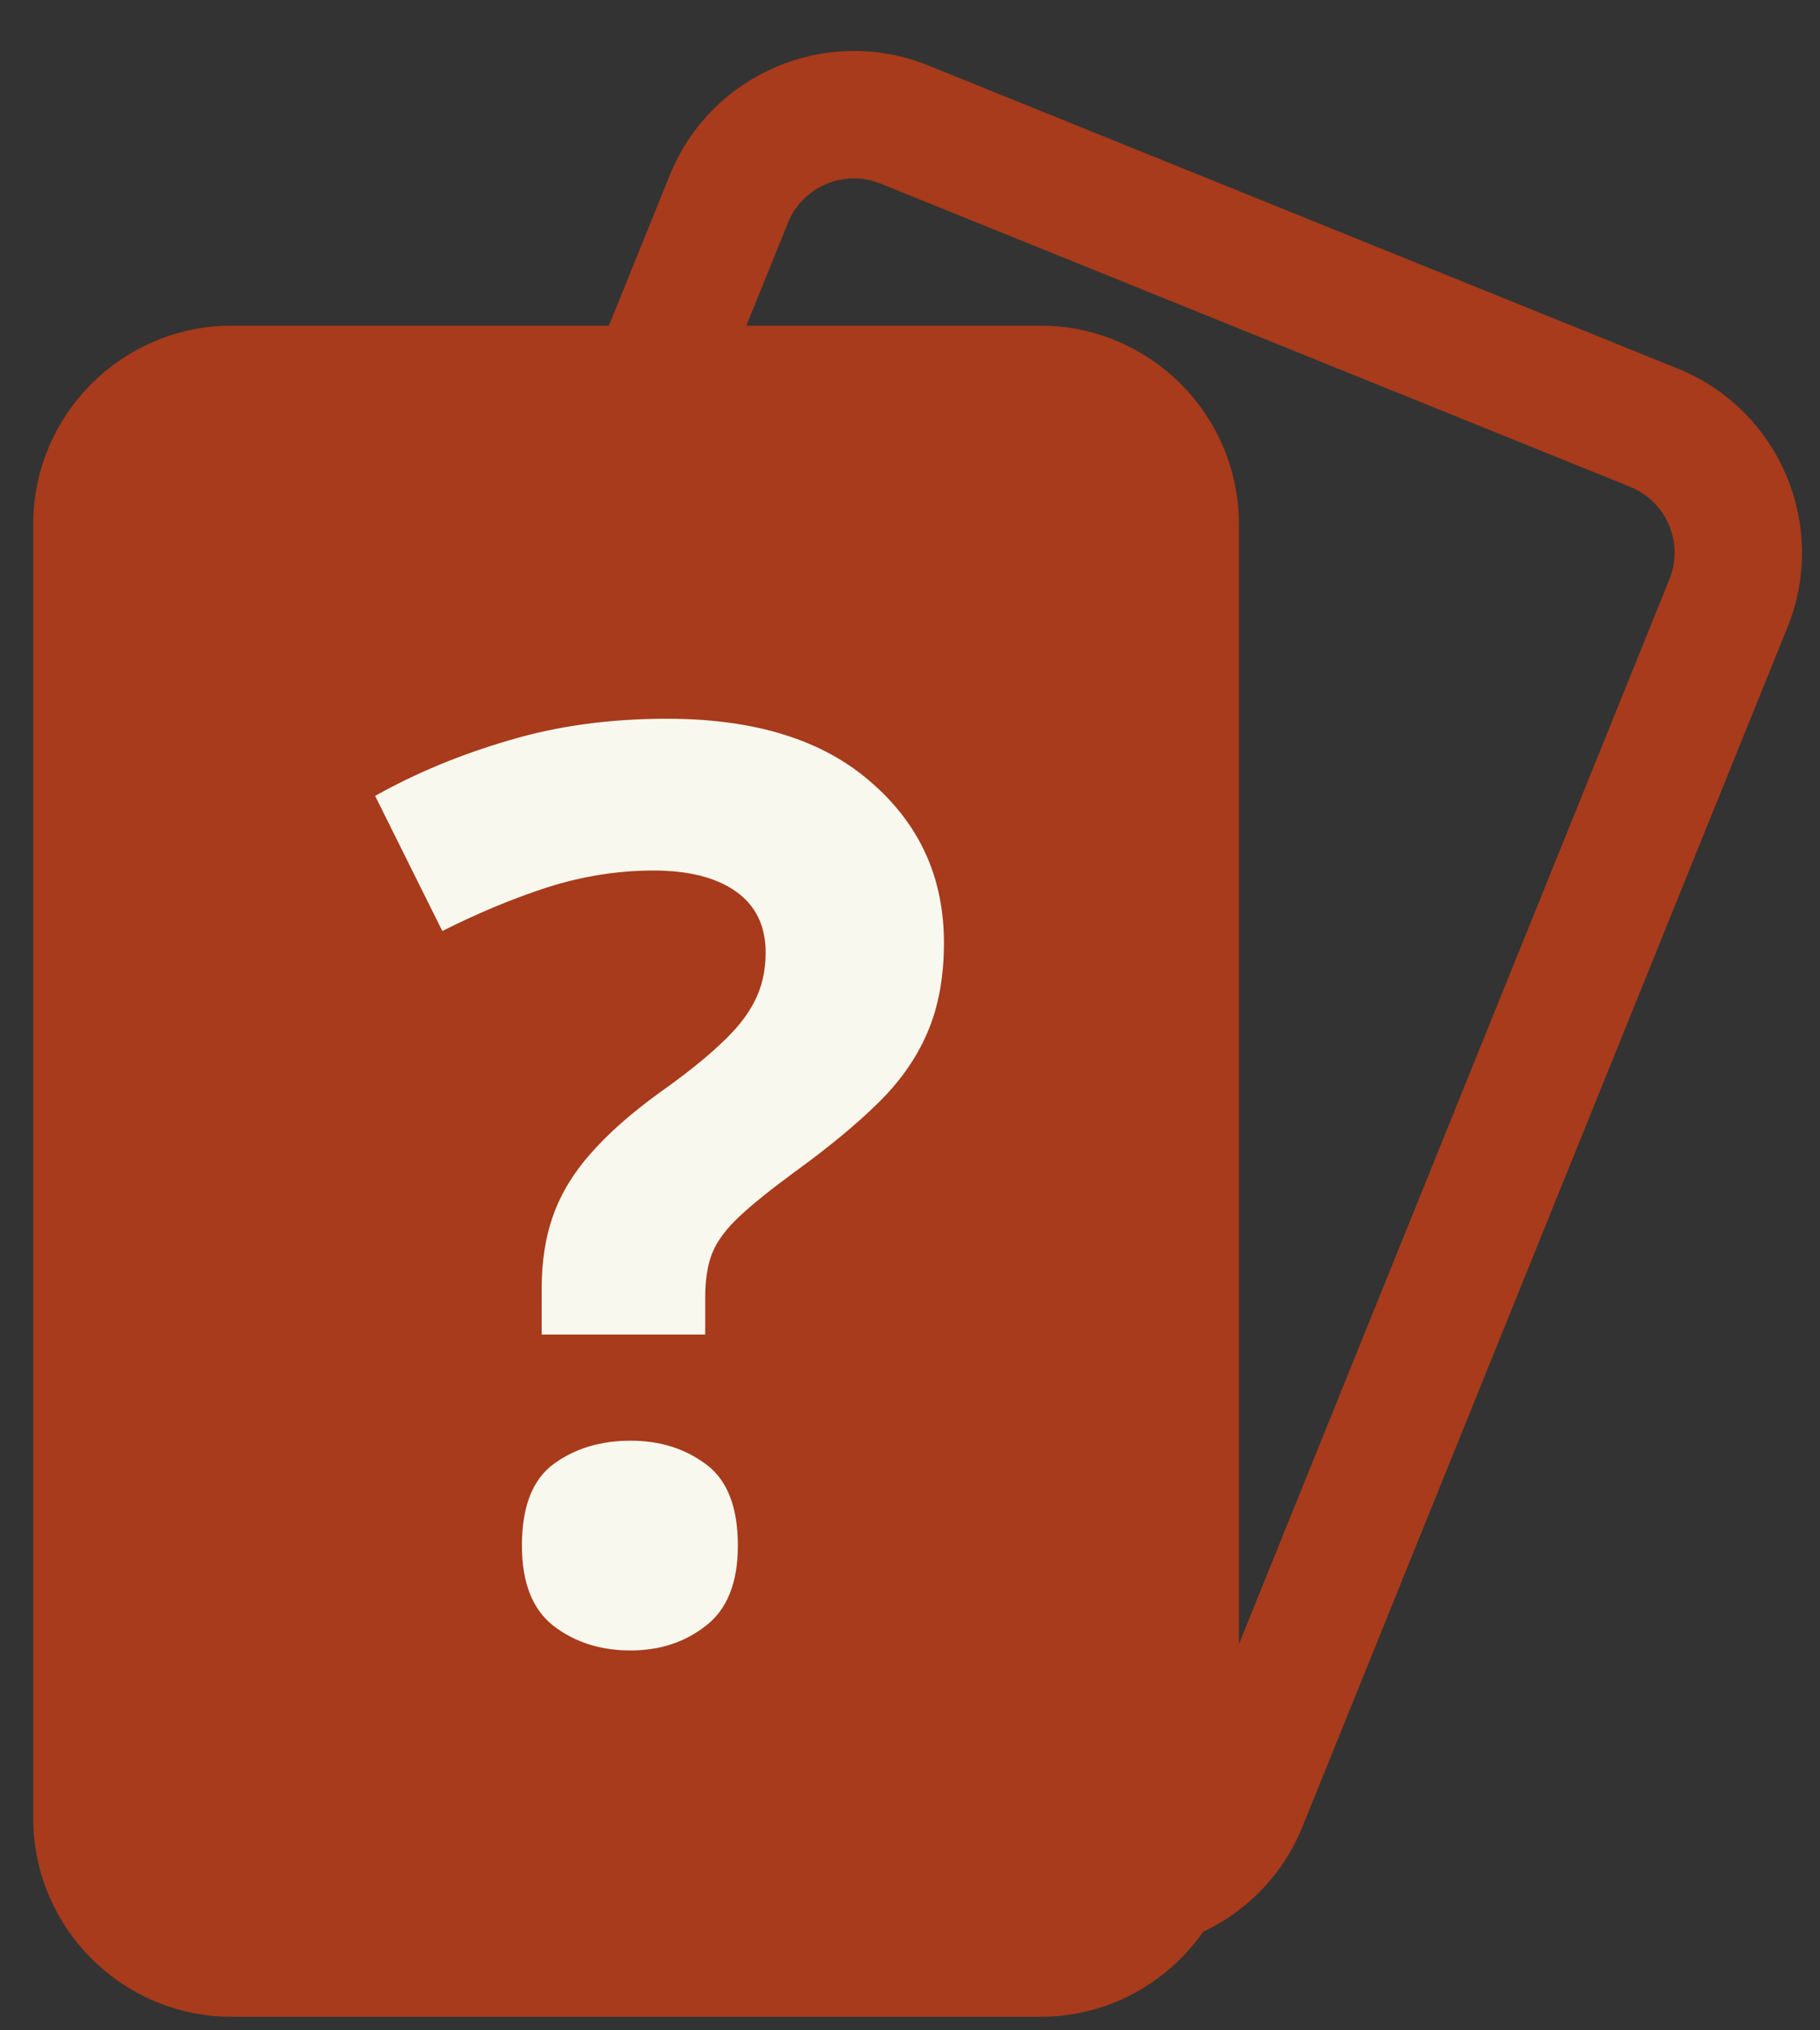
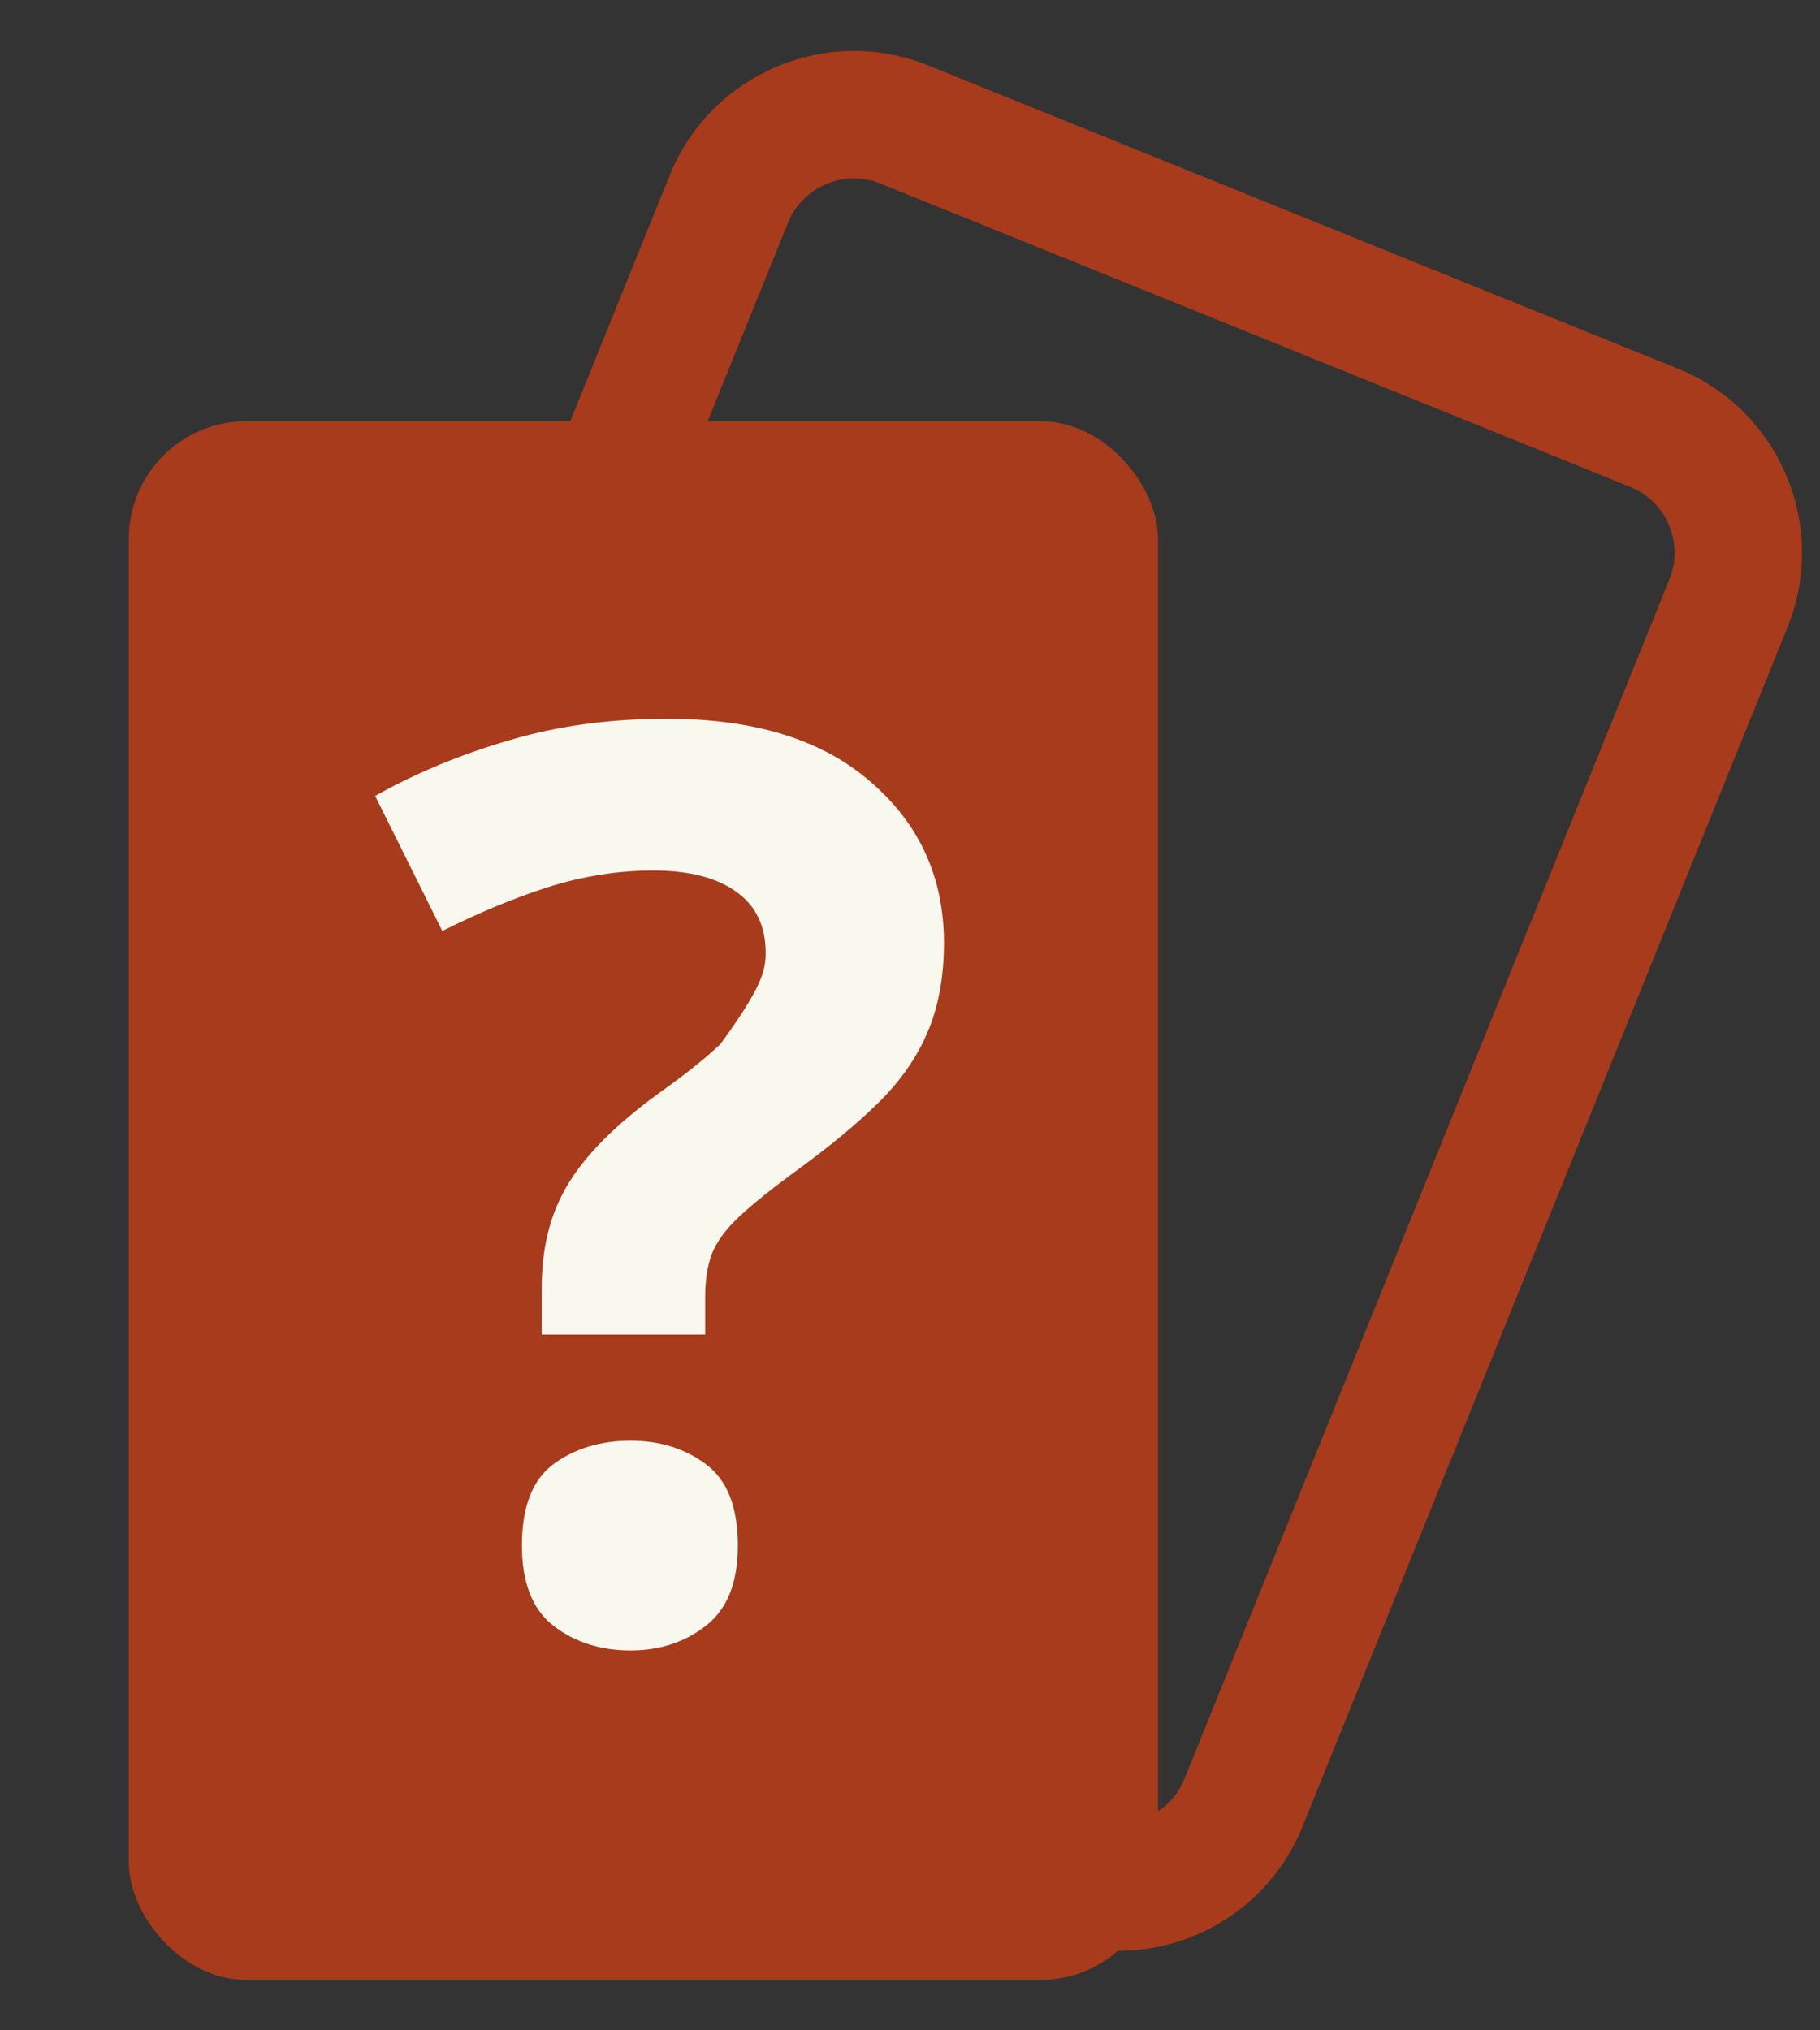
<svg xmlns="http://www.w3.org/2000/svg" width="26" height="29" viewBox="0 0 26 29" fill="none">
  <rect x="0" y="0" width="26" height="29" fill="#333333" stroke="none" />
  <path d="M4.304 23.084L15.014 27.415C16.329 27.947 17.831 27.31 18.363 25.994L25.293 8.859C25.825 7.543 25.188 6.041 23.872 5.509L13.162 1.178C11.847 0.646 10.344 1.283 9.812 2.599L2.883 19.734C2.351 21.05 2.988 22.552 4.304 23.084ZM11.013 3.084C11.277 2.431 12.024 2.115 12.677 2.379L23.386 6.71C24.04 6.974 24.356 7.72 24.092 8.373L17.163 25.509C16.899 26.162 16.152 26.478 15.499 26.214L4.79 21.884C4.136 21.619 3.82 20.873 4.084 20.22L11.013 3.084Z" fill="#A73B1B" stroke="#A73B1B" stroke-width="0.525" />
  <rect x="1.84" y="6.016" width="14.703" height="22.264" rx="1.68" fill="#A73B1B" />
-   <path d="M3.31 28.544H14.863C16.282 28.544 17.436 27.39 17.436 25.971V7.487C17.436 6.068 16.282 4.914 14.863 4.914H3.31C1.891 4.914 0.737 6.068 0.737 7.487V25.971C0.737 27.39 1.891 28.544 3.31 28.544ZM2.033 7.487C2.033 6.783 2.606 6.209 3.31 6.209H14.863C15.567 6.209 16.14 6.783 16.14 7.487V25.971C16.14 26.675 15.567 27.248 14.863 27.248H3.31C2.606 27.248 2.033 26.675 2.033 25.971V7.487Z" fill="#A73B1B" stroke="#A73B1B" stroke-width="0.525" />
-   <path d="M7.738 19.062V18.41C7.738 18.01 7.794 17.658 7.906 17.352C8.017 17.041 8.197 16.747 8.443 16.471C8.69 16.189 9.016 15.901 9.422 15.607C9.786 15.349 10.077 15.117 10.294 14.911C10.518 14.705 10.679 14.503 10.779 14.303C10.885 14.097 10.938 13.865 10.938 13.607C10.938 13.225 10.796 12.934 10.514 12.734C10.232 12.534 9.839 12.434 9.334 12.434C8.828 12.434 8.326 12.514 7.826 12.672C7.333 12.831 6.831 13.04 6.319 13.298L5.359 11.368C5.946 11.039 6.584 10.775 7.271 10.575C7.959 10.369 8.711 10.266 9.527 10.266C10.785 10.266 11.757 10.569 12.445 11.174C13.138 11.774 13.485 12.537 13.485 13.466C13.485 13.959 13.405 14.388 13.247 14.752C13.094 15.111 12.859 15.446 12.542 15.757C12.23 16.063 11.839 16.386 11.369 16.727C11.017 16.985 10.747 17.202 10.559 17.379C10.371 17.555 10.241 17.731 10.171 17.907C10.106 18.078 10.074 18.287 10.074 18.533V19.062H7.738ZM7.456 22.076C7.456 21.524 7.606 21.136 7.906 20.913C8.211 20.689 8.579 20.578 9.007 20.578C9.425 20.578 9.783 20.689 10.083 20.913C10.388 21.136 10.541 21.524 10.541 22.076C10.541 22.605 10.388 22.987 10.083 23.222C9.783 23.457 9.425 23.574 9.007 23.574C8.579 23.574 8.211 23.457 7.906 23.222C7.606 22.987 7.456 22.605 7.456 22.076Z" fill="#F9F8EF" />
+   <path d="M7.738 19.062V18.41C7.738 18.01 7.794 17.658 7.906 17.352C8.017 17.041 8.197 16.747 8.443 16.471C8.69 16.189 9.016 15.901 9.422 15.607C9.786 15.349 10.077 15.117 10.294 14.911C10.885 14.097 10.938 13.865 10.938 13.607C10.938 13.225 10.796 12.934 10.514 12.734C10.232 12.534 9.839 12.434 9.334 12.434C8.828 12.434 8.326 12.514 7.826 12.672C7.333 12.831 6.831 13.04 6.319 13.298L5.359 11.368C5.946 11.039 6.584 10.775 7.271 10.575C7.959 10.369 8.711 10.266 9.527 10.266C10.785 10.266 11.757 10.569 12.445 11.174C13.138 11.774 13.485 12.537 13.485 13.466C13.485 13.959 13.405 14.388 13.247 14.752C13.094 15.111 12.859 15.446 12.542 15.757C12.23 16.063 11.839 16.386 11.369 16.727C11.017 16.985 10.747 17.202 10.559 17.379C10.371 17.555 10.241 17.731 10.171 17.907C10.106 18.078 10.074 18.287 10.074 18.533V19.062H7.738ZM7.456 22.076C7.456 21.524 7.606 21.136 7.906 20.913C8.211 20.689 8.579 20.578 9.007 20.578C9.425 20.578 9.783 20.689 10.083 20.913C10.388 21.136 10.541 21.524 10.541 22.076C10.541 22.605 10.388 22.987 10.083 23.222C9.783 23.457 9.425 23.574 9.007 23.574C8.579 23.574 8.211 23.457 7.906 23.222C7.606 22.987 7.456 22.605 7.456 22.076Z" fill="#F9F8EF" />
</svg>